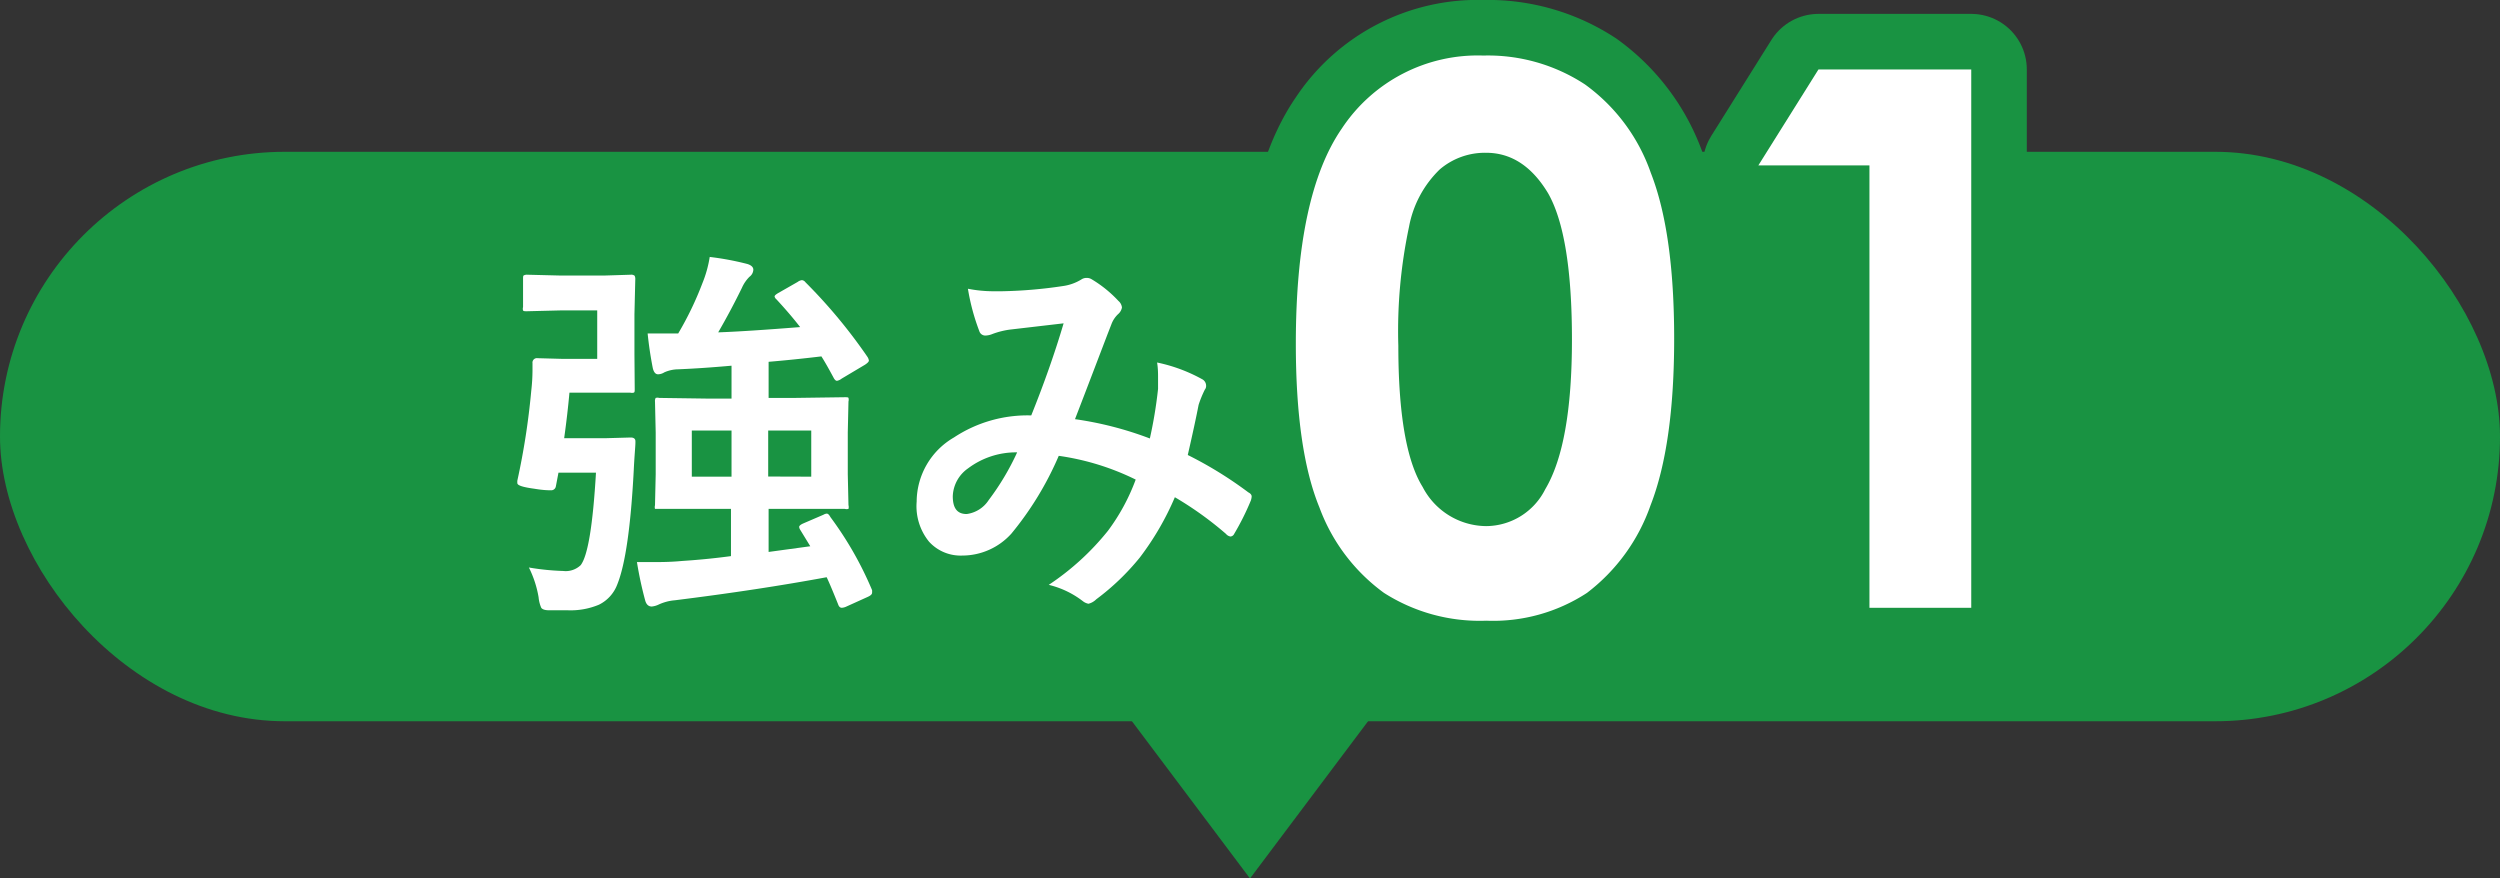
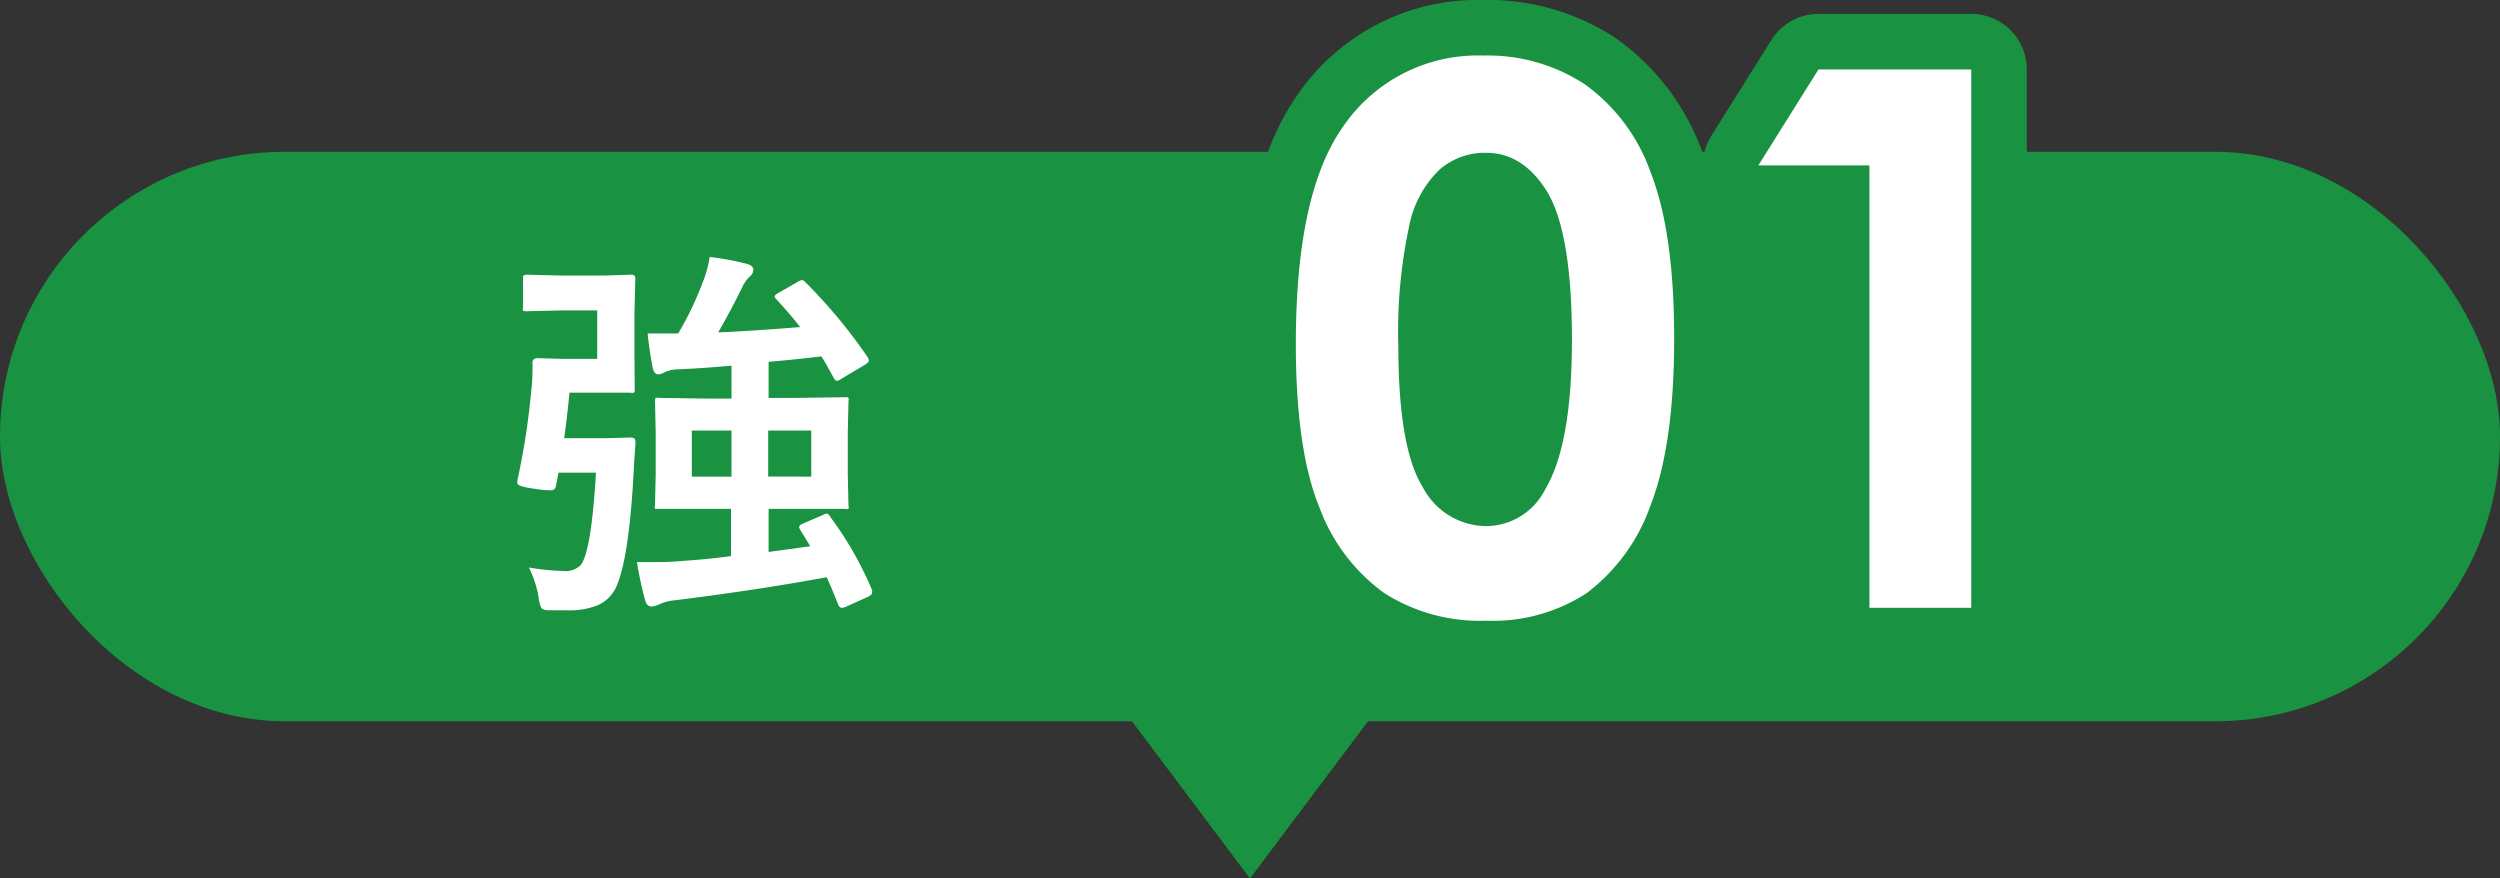
<svg xmlns="http://www.w3.org/2000/svg" viewBox="0 0 180 63.25">
  <rect x="0" y="0" width="180" height="63.25" fill="#333333" stroke="none" />
  <defs>
    <style>.cls-1{fill:#199342;}.cls-2{fill:none;stroke:#199342;stroke-linecap:round;stroke-linejoin:round;stroke-width:8px;}.cls-3{fill:#fff;}</style>
  </defs>
  <g id="レイヤー_2" data-name="レイヤー 2">
    <g id="情報">
      <rect class="cls-1" y="10.93" width="180" height="41" rx="20.5" />
      <path class="cls-2" d="M38.08,40.86a17.7,17.7,0,0,0,2.47.25,1.56,1.56,0,0,0,1.26-.42q.77-1,1.1-6.66h-2.7l-.19,1a.34.34,0,0,1-.37.27c-.13,0-.53,0-1.17-.11-.82-.11-1.23-.24-1.23-.4a.84.84,0,0,1,0-.19,52.34,52.34,0,0,0,1-6.46,13.16,13.16,0,0,0,.09-1.48c0-.14,0-.3,0-.51a.32.32,0,0,1,.37-.36l1.84.05H43V22.35H40.35l-2.41.06c-.15,0-.25,0-.28-.06a.42.42,0,0,1,0-.24v-2c0-.15,0-.25.05-.28a.5.5,0,0,1,.27-.05l2.41.06h3.09l1.93-.06a.39.39,0,0,1,.28.07.52.52,0,0,1,.05.28l-.06,2.5v2.88L45.7,28c0,.15,0,.25-.07.27a.51.51,0,0,1-.26,0l-1.93,0H41c-.09,1-.21,2.06-.38,3.28h3l1.79-.05c.22,0,.34.09.34.27v.09c0,.28-.07.93-.12,2-.21,4-.6,6.78-1.19,8.23a2.66,2.66,0,0,1-1.32,1.45,5.27,5.27,0,0,1-2.25.4c-.56,0-1,0-1.34,0s-.5-.09-.56-.18a2.44,2.44,0,0,1-.19-.75A7.64,7.64,0,0,0,38.08,40.86ZM57.6,38.12a.46.46,0,0,1-.06-.18c0-.08.1-.17.31-.26l1.44-.62a.56.56,0,0,1,.24-.08c.08,0,.17.08.26.25a25.1,25.1,0,0,1,3,5.26,1.08,1.08,0,0,1,0,.19c0,.1-.1.2-.3.29l-1.59.72a.84.84,0,0,1-.29.07c-.12,0-.21-.08-.27-.26-.35-.87-.62-1.52-.82-1.94q-4.91.91-10.93,1.66a3.42,3.42,0,0,0-1.17.31,1.49,1.49,0,0,1-.49.14q-.36,0-.48-.45a26.88,26.88,0,0,1-.59-2.75c.36,0,.74,0,1.12,0,.58,0,1.28,0,2.12-.08,1.09-.07,2.27-.18,3.53-.35V36.64H51l-3.57,0c-.15,0-.24,0-.27,0a.49.49,0,0,1,0-.26l.05-2.23v-3l-.05-2.23a.45.45,0,0,1,.05-.27.51.51,0,0,1,.26,0l3.57.05h1.63V26.33c-1.35.12-2.63.21-3.84.26a2.51,2.51,0,0,0-1,.22.88.88,0,0,1-.45.14c-.18,0-.31-.15-.38-.45-.17-.87-.29-1.7-.37-2.49.31,0,.68,0,1.12,0l1.08,0a23.39,23.39,0,0,0,1.74-3.61,8.45,8.45,0,0,0,.53-1.9,20.3,20.3,0,0,1,2.72.51c.28.09.42.23.42.41a.67.67,0,0,1-.28.51,2.61,2.61,0,0,0-.54.79q-.8,1.64-1.71,3.21c1.41-.05,3.37-.18,5.9-.38-.51-.66-1.08-1.32-1.71-2a.37.37,0,0,1-.13-.2c0-.07.09-.15.26-.25l1.4-.8a.65.65,0,0,1,.31-.13.36.36,0,0,1,.25.15,37.88,37.88,0,0,1,4.47,5.38.66.66,0,0,1,.1.26c0,.08-.1.18-.28.3l-1.68,1a.78.78,0,0,1-.34.16c-.08,0-.17-.08-.25-.24-.36-.67-.65-1.18-.87-1.52-1.34.16-2.61.29-3.8.39v2.6h1.9l3.58-.05c.15,0,.25,0,.27.05a.51.51,0,0,1,0,.26l-.05,2.23v3l.05,2.23a.51.51,0,0,1,0,.27.53.53,0,0,1-.27,0l-3.58,0h-1.9v3.1l3-.41Zm-7.79-3.8h2.86V31H49.81Zm8.6,0V31h-3.1v3.31Z" />
      <path class="cls-2" d="M82.79,31.57A32.2,32.2,0,0,0,83.38,28c0-.28,0-.54,0-.81s0-.69-.07-1.09a11.55,11.55,0,0,1,3.24,1.2.53.53,0,0,1,.29.48.4.4,0,0,1-.09.27,7.65,7.65,0,0,0-.45,1.1c-.17.88-.43,2.08-.78,3.61a28.33,28.33,0,0,1,4.36,2.69q.24.12.24.3a1.13,1.13,0,0,1-.06.29,18.52,18.52,0,0,1-1.2,2.4.33.33,0,0,1-.26.19.52.52,0,0,1-.33-.19,24.67,24.67,0,0,0-3.68-2.64,20.2,20.2,0,0,1-2.53,4.35,17.39,17.39,0,0,1-3.13,3,1.21,1.21,0,0,1-.56.32.93.93,0,0,1-.41-.19,6.5,6.5,0,0,0-2.45-1.17,18.72,18.72,0,0,0,4.26-3.89,14.59,14.59,0,0,0,2-3.69,18.27,18.27,0,0,0-5.54-1.71,23,23,0,0,1-3.41,5.6A4.76,4.76,0,0,1,69.29,40a3.07,3.07,0,0,1-2.4-1A4.05,4.05,0,0,1,66,36.11a5.37,5.37,0,0,1,2.68-4.61,9.61,9.61,0,0,1,5.57-1.59q1.4-3.48,2.33-6.63l-3.86.45a5.75,5.75,0,0,0-1.27.32,1.42,1.42,0,0,1-.5.11.45.45,0,0,1-.44-.32,15.55,15.55,0,0,1-.82-3.05,9.53,9.53,0,0,0,1.93.18h.53a33,33,0,0,0,4.35-.37,3.43,3.43,0,0,0,1.36-.48.65.65,0,0,1,.37-.11.67.67,0,0,1,.39.11,8.72,8.72,0,0,1,1.91,1.55.71.71,0,0,1,.25.47.82.82,0,0,1-.28.48,1.93,1.93,0,0,0-.48.73l-.28.72c-1.4,3.67-2.18,5.7-2.34,6.11A25,25,0,0,1,82.79,31.57Zm-9.56,1a5.74,5.74,0,0,0-3.54,1.16,2.55,2.55,0,0,0-1.09,2c0,.86.32,1.28,1,1.28A2.24,2.24,0,0,0,71.19,36,18.27,18.27,0,0,0,73.23,32.58Z" />
      <path class="cls-2" d="M106.8,4a12.73,12.73,0,0,1,7.32,2.08,13.2,13.2,0,0,1,4.74,6.37q1.68,4.29,1.68,11.93t-1.7,12a13.51,13.51,0,0,1-4.58,6.31,12.34,12.34,0,0,1-7.25,2,12.8,12.8,0,0,1-7.36-2A13.27,13.27,0,0,1,95,36.54Q93.3,32.4,93.3,24.75q0-10.68,3.3-15.48A11.73,11.73,0,0,1,106.8,4Zm.17,7a5,5,0,0,0-3.31,1.2,7.7,7.7,0,0,0-2.21,4.13,36.11,36.11,0,0,0-.77,8.57c0,4.9.59,8.29,1.75,10.16A5.2,5.2,0,0,0,107,37.88a4.79,4.79,0,0,0,4.26-2.66q1.92-3.22,1.92-10.76t-1.72-10.55Q109.71,11,107,11Z" />
      <path class="cls-2" d="M130.93,5h11V43.76h-7.33V11.91h-8Z" />
      <path class="cls-3" d="M38.08,40.86a17.7,17.7,0,0,0,2.47.25,1.56,1.56,0,0,0,1.26-.42q.77-1,1.1-6.66h-2.7l-.19,1a.34.34,0,0,1-.37.27c-.13,0-.53,0-1.17-.11-.82-.11-1.23-.24-1.23-.4a.84.84,0,0,1,0-.19,52.34,52.34,0,0,0,1-6.46,13.16,13.16,0,0,0,.09-1.48c0-.14,0-.3,0-.51a.32.32,0,0,1,.37-.36l1.84.05H43V22.35H40.35l-2.41.06c-.15,0-.25,0-.28-.06a.42.42,0,0,1,0-.24v-2c0-.15,0-.25.05-.28a.5.5,0,0,1,.27-.05l2.41.06h3.09l1.93-.06a.39.39,0,0,1,.28.07.52.52,0,0,1,.05.28l-.06,2.5v2.88L45.7,28c0,.15,0,.25-.07.27a.51.51,0,0,1-.26,0l-1.93,0H41c-.09,1-.21,2.06-.38,3.28h3l1.79-.05c.22,0,.34.09.34.27v.09c0,.28-.07.93-.12,2-.21,4-.6,6.78-1.19,8.23a2.66,2.66,0,0,1-1.32,1.45,5.27,5.27,0,0,1-2.25.4c-.56,0-1,0-1.34,0s-.5-.09-.56-.18a2.44,2.44,0,0,1-.19-.75A7.64,7.64,0,0,0,38.08,40.86ZM57.6,38.12a.46.46,0,0,1-.06-.18c0-.08.1-.17.31-.26l1.44-.62a.56.56,0,0,1,.24-.08c.08,0,.17.08.26.25a25.1,25.1,0,0,1,3,5.26,1.08,1.08,0,0,1,0,.19c0,.1-.1.2-.3.29l-1.59.72a.84.84,0,0,1-.29.07c-.12,0-.21-.08-.27-.26-.35-.87-.62-1.52-.82-1.94q-4.91.91-10.93,1.66a3.42,3.42,0,0,0-1.17.31,1.49,1.49,0,0,1-.49.14q-.36,0-.48-.45a26.88,26.88,0,0,1-.59-2.75c.36,0,.74,0,1.12,0,.58,0,1.28,0,2.12-.08,1.09-.07,2.27-.18,3.53-.35V36.64H51l-3.57,0c-.15,0-.24,0-.27,0a.49.49,0,0,1,0-.26l.05-2.23v-3l-.05-2.23a.45.45,0,0,1,.05-.27.51.51,0,0,1,.26,0l3.57.05h1.63V26.33c-1.35.12-2.63.21-3.84.26a2.51,2.51,0,0,0-1,.22.88.88,0,0,1-.45.14c-.18,0-.31-.15-.38-.45-.17-.87-.29-1.7-.37-2.49.31,0,.68,0,1.12,0l1.08,0a23.39,23.39,0,0,0,1.74-3.61,8.45,8.45,0,0,0,.53-1.9,20.3,20.3,0,0,1,2.72.51c.28.09.42.23.42.41a.67.67,0,0,1-.28.51,2.61,2.61,0,0,0-.54.79q-.8,1.64-1.71,3.21c1.41-.05,3.37-.18,5.9-.38-.51-.66-1.08-1.32-1.71-2a.37.37,0,0,1-.13-.2c0-.07.09-.15.26-.25l1.4-.8a.65.65,0,0,1,.31-.13.36.36,0,0,1,.25.15,37.88,37.88,0,0,1,4.47,5.38.66.66,0,0,1,.1.26c0,.08-.1.18-.28.3l-1.68,1a.78.78,0,0,1-.34.16c-.08,0-.17-.08-.25-.24-.36-.67-.65-1.18-.87-1.52-1.34.16-2.61.29-3.8.39v2.6h1.9l3.58-.05c.15,0,.25,0,.27.05a.51.51,0,0,1,0,.26l-.05,2.23v3l.05,2.23a.51.51,0,0,1,0,.27.53.53,0,0,1-.27,0l-3.58,0h-1.9v3.1l3-.41Zm-7.79-3.8h2.86V31H49.81Zm8.6,0V31h-3.1v3.31Z" />
-       <path class="cls-3" d="M82.79,31.57A32.2,32.2,0,0,0,83.38,28c0-.28,0-.54,0-.81s0-.69-.07-1.09a11.55,11.55,0,0,1,3.24,1.2.53.53,0,0,1,.29.48.4.4,0,0,1-.09.27,7.65,7.65,0,0,0-.45,1.1c-.17.88-.43,2.08-.78,3.61a28.33,28.33,0,0,1,4.36,2.69q.24.12.24.3a1.13,1.13,0,0,1-.06.29,18.52,18.52,0,0,1-1.2,2.4.33.33,0,0,1-.26.19.52.52,0,0,1-.33-.19,24.67,24.67,0,0,0-3.68-2.64,20.2,20.2,0,0,1-2.53,4.35,17.39,17.39,0,0,1-3.13,3,1.21,1.21,0,0,1-.56.32.93.93,0,0,1-.41-.19,6.5,6.5,0,0,0-2.45-1.17,18.72,18.72,0,0,0,4.26-3.89,14.59,14.59,0,0,0,2-3.69,18.27,18.27,0,0,0-5.54-1.71,23,23,0,0,1-3.41,5.6A4.76,4.76,0,0,1,69.29,40a3.07,3.07,0,0,1-2.4-1A4.05,4.05,0,0,1,66,36.11a5.37,5.37,0,0,1,2.68-4.61,9.61,9.61,0,0,1,5.57-1.59q1.4-3.48,2.33-6.63l-3.86.45a5.75,5.75,0,0,0-1.27.32,1.42,1.42,0,0,1-.5.11.45.45,0,0,1-.44-.32,15.55,15.55,0,0,1-.82-3.05,9.53,9.53,0,0,0,1.93.18h.53a33,33,0,0,0,4.35-.37,3.43,3.43,0,0,0,1.36-.48.65.65,0,0,1,.37-.11.67.67,0,0,1,.39.11,8.72,8.72,0,0,1,1.91,1.55.71.71,0,0,1,.25.47.82.82,0,0,1-.28.48,1.93,1.93,0,0,0-.48.73l-.28.72c-1.4,3.67-2.18,5.7-2.34,6.11A25,25,0,0,1,82.79,31.57Zm-9.56,1a5.74,5.74,0,0,0-3.54,1.16,2.55,2.55,0,0,0-1.09,2c0,.86.32,1.28,1,1.28A2.24,2.24,0,0,0,71.19,36,18.27,18.27,0,0,0,73.23,32.58Z" />
      <path class="cls-3" d="M106.8,4a12.73,12.73,0,0,1,7.32,2.08,13.2,13.2,0,0,1,4.74,6.37q1.68,4.29,1.68,11.93t-1.7,12a13.51,13.51,0,0,1-4.58,6.31,12.34,12.34,0,0,1-7.25,2,12.8,12.8,0,0,1-7.36-2A13.27,13.27,0,0,1,95,36.54Q93.3,32.4,93.3,24.75q0-10.68,3.3-15.48A11.73,11.73,0,0,1,106.8,4Zm.17,7a5,5,0,0,0-3.31,1.2,7.7,7.7,0,0,0-2.21,4.13,36.11,36.11,0,0,0-.77,8.57c0,4.9.59,8.29,1.75,10.16A5.2,5.2,0,0,0,107,37.88a4.79,4.79,0,0,0,4.26-2.66q1.92-3.22,1.92-10.76t-1.72-10.55Q109.71,11,107,11Z" />
      <path class="cls-3" d="M130.93,5h11V43.76h-7.33V11.91h-8Z" />
      <polygon class="cls-1" points="90 63.25 100 49.93 80 49.93 90 63.25" />
    </g>
  </g>
</svg>